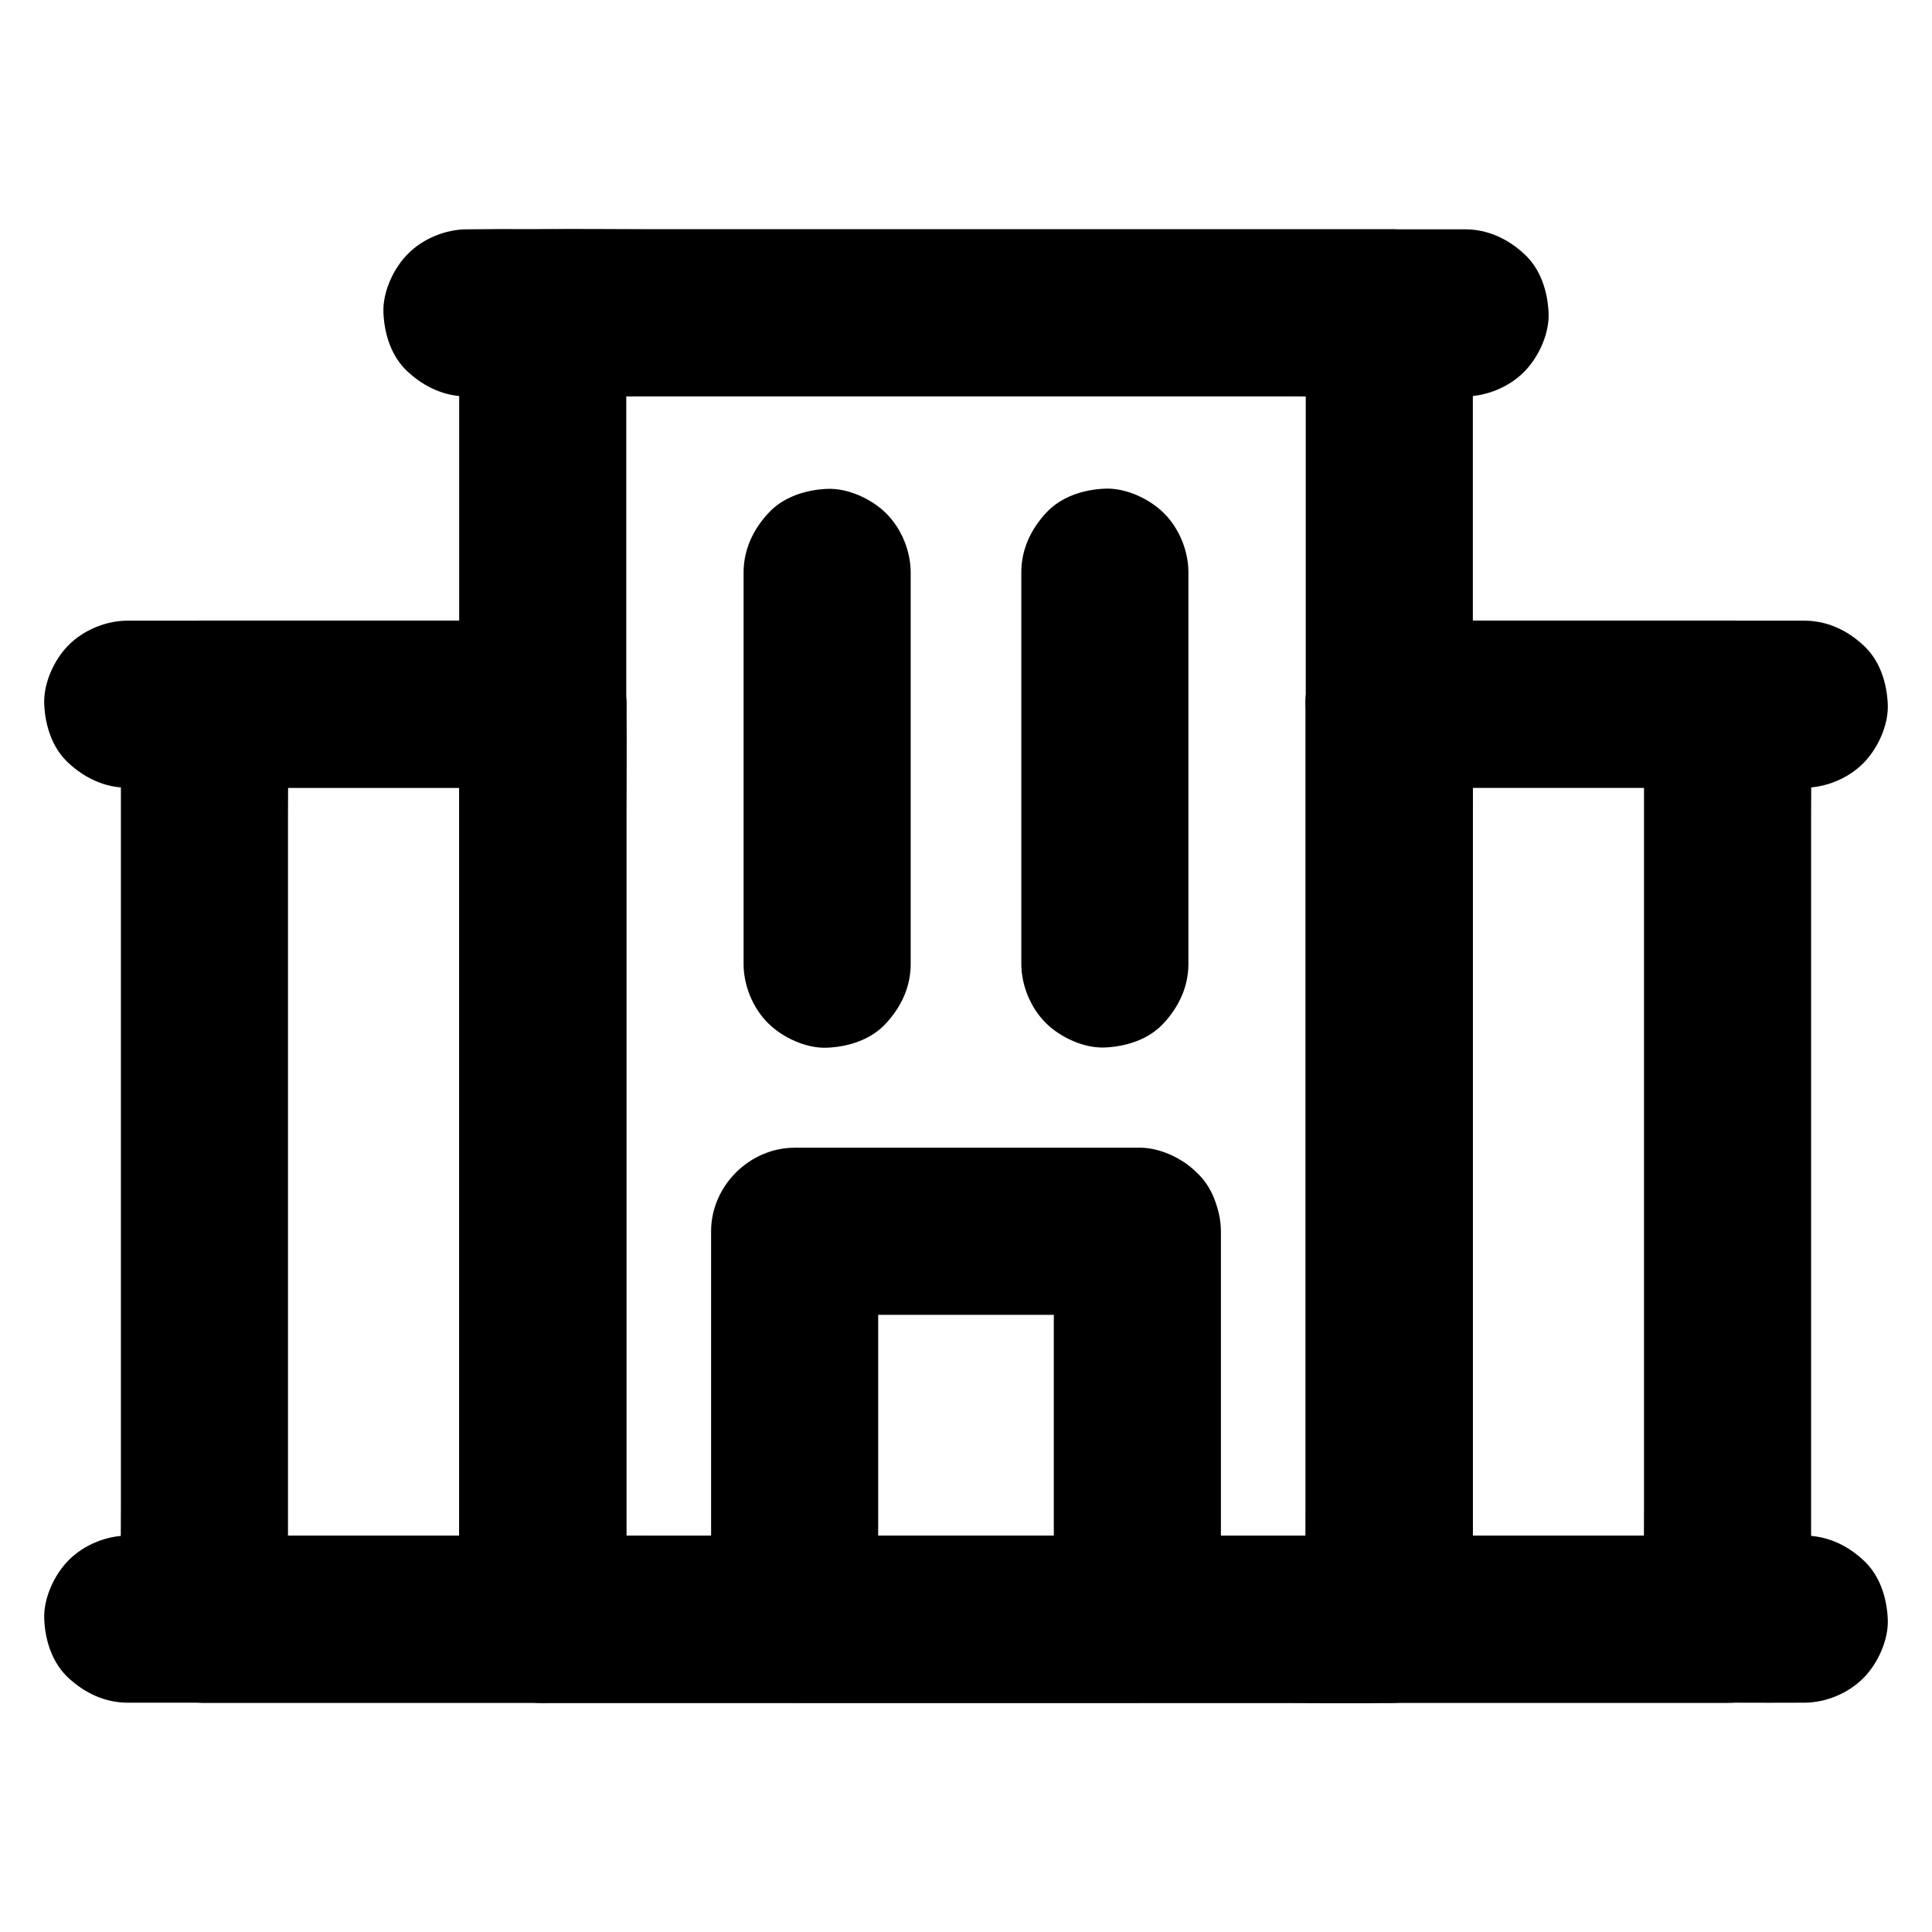
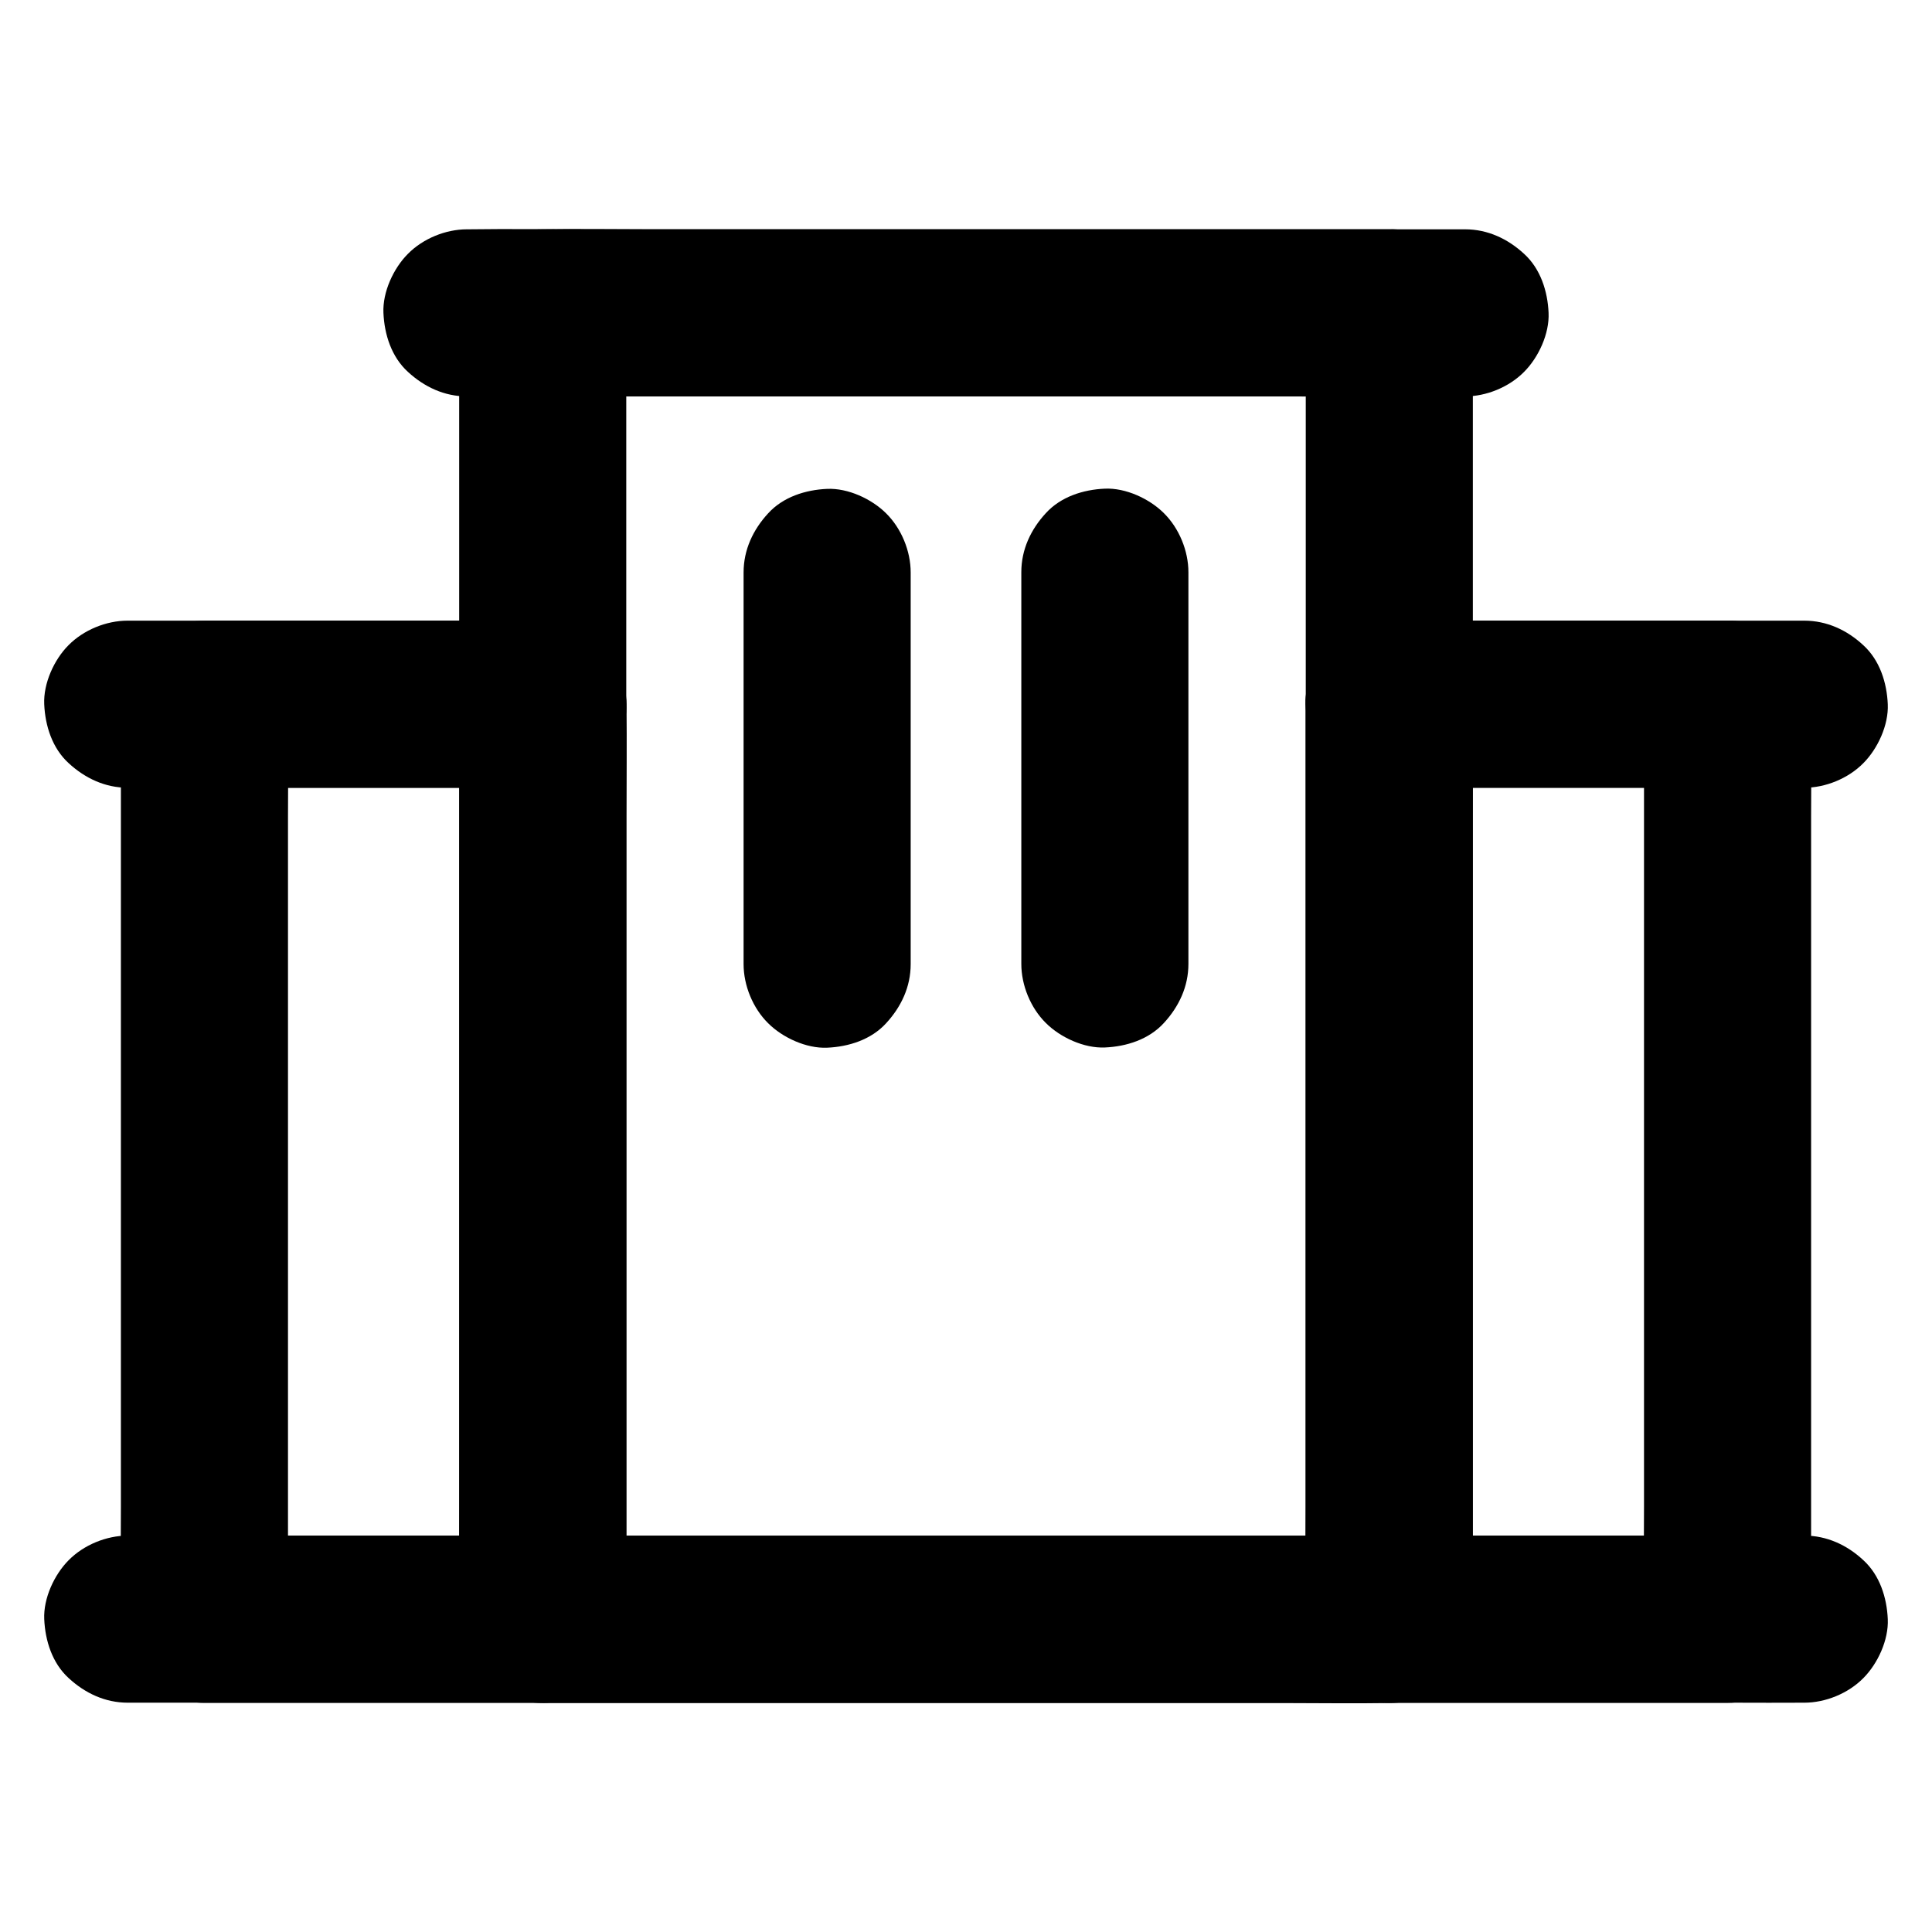
<svg xmlns="http://www.w3.org/2000/svg" fill="#000000" width="800px" height="800px" version="1.1" viewBox="144 144 512 512">
  <g>
    <path d="m490.04 226.91v9.25 25.141 37.195 45.609 49.742 50.234 46.84 39.605 28.488c0 4.527-0.051 9.055 0 13.578v0.59l22.141-22.141h-22.289-53.578-64.797-56.039c-9.055 0-18.156-0.195-27.258 0h-0.395c7.379 7.379 14.762 14.762 22.141 22.141v-9.25-25.141-37.195-45.609-49.742-50.234-46.84-39.605-28.488c0-4.527 0.051-9.055 0-13.578v-0.59l-22.141 22.141h22.289 53.578 64.797 56.039c9.102 0 18.156 0.148 27.258 0h0.395c5.656 0 11.66-2.461 15.645-6.496 3.836-3.836 6.742-10.137 6.496-15.645-0.246-5.707-2.117-11.66-6.496-15.645-4.328-3.984-9.645-6.496-15.645-6.496h-22.289-53.578-64.797-56.039c-9.102 0-18.156-0.148-27.258 0h-0.395c-11.957 0-22.141 10.137-22.141 22.141v9.25 25.141 37.195 45.609 49.742 50.234 46.84 39.605 28.488c0 4.527-0.051 9.055 0 13.578v0.59c0 11.957 10.137 22.141 22.141 22.141h22.289 53.578 64.797 56.039c9.102 0 18.156 0.148 27.258 0h0.395c11.957 0 22.141-10.137 22.141-22.141v-9.25-25.141-37.195-45.609-49.742-50.234-46.84-39.605-28.488c0-4.527 0.051-9.055 0-13.578v-0.59c0-5.656-2.461-11.66-6.496-15.645-3.836-3.836-10.137-6.742-15.645-6.496-5.707 0.246-11.66 2.117-15.645 6.496-3.988 4.328-6.496 9.641-6.496 15.645z" />
    <path d="m198.18 352.77h30.355 48.168 11.168l-22.141-22.141v24.109 57.957 70.062 60.566c0 9.789-0.195 19.582 0 29.371v0.441c7.379-7.379 14.762-14.762 22.141-22.141h-30.355-48.168-11.168l22.141 22.141v-24.109-57.957-70.062-60.566c0-9.789 0.148-19.582 0-29.371v-0.441c0-5.656-2.461-11.66-6.496-15.645-3.836-3.836-10.137-6.742-15.645-6.496-5.707 0.246-11.66 2.117-15.645 6.496-3.984 4.328-6.496 9.645-6.496 15.645v24.109 57.957 70.062 60.566c0 9.789-0.148 19.582 0 29.371v0.441c0 11.957 10.137 22.141 22.141 22.141h30.355 48.168 11.168c11.957 0 22.141-10.137 22.141-22.141v-24.109-57.957-70.062-60.566c0-9.789 0.148-19.582 0-29.371v-0.441c0-11.957-10.137-22.141-22.141-22.141h-30.355-48.168-11.168c-5.656 0-11.66 2.461-15.645 6.496-3.836 3.836-6.742 10.137-6.496 15.645 0.246 5.707 2.117 11.66 6.496 15.645 4.277 3.988 9.641 6.496 15.645 6.496z" />
    <path d="m579.68 330.62v24.109 57.957 70.062 60.566c0 9.789-0.195 19.582 0 29.371v0.441c7.379-7.379 14.762-14.762 22.141-22.141h-30.355-48.168-11.168c7.379 7.379 14.762 14.762 22.141 22.141v-24.109-57.957-70.062-60.566c0-9.789 0.195-19.582 0-29.371v-0.441l-22.141 22.141h30.355 48.168 11.168c5.656 0 11.66-2.461 15.645-6.496 3.836-3.836 6.742-10.137 6.496-15.645-0.246-5.707-2.117-11.66-6.496-15.645-4.328-3.984-9.645-6.496-15.645-6.496h-30.355-48.168-11.168c-11.957 0-22.141 10.137-22.141 22.141v24.109 57.957 70.062 60.566c0 9.789-0.148 19.582 0 29.371v0.441c0 11.957 10.137 22.141 22.141 22.141h30.355 48.168 11.168c11.957 0 22.141-10.137 22.141-22.141v-24.109-57.957-70.062-60.566c0-9.789 0.148-19.582 0-29.371v-0.441c0-5.656-2.461-11.66-6.496-15.645-3.836-3.836-10.137-6.742-15.645-6.496-5.707 0.246-11.66 2.117-15.645 6.496-3.984 4.328-6.496 9.645-6.496 15.645z" />
-     <path d="m423.27 470.3v34.734 55.352 12.695c7.379-7.379 14.762-14.762 22.141-22.141h-30.652-48.906-11.266c7.379 7.379 14.762 14.762 22.141 22.141v-34.734-55.352-12.695l-22.141 22.141h30.652 48.906 11.266c5.656 0 11.66-2.461 15.645-6.496 3.836-3.836 6.742-10.137 6.496-15.645-0.246-5.707-2.117-11.66-6.496-15.645-4.328-3.984-9.645-6.496-15.645-6.496h-30.652-48.906-11.266c-11.957 0-22.141 10.137-22.141 22.141v34.734 55.352 12.695c0 11.957 10.137 22.141 22.141 22.141h30.652 48.906 11.266c11.957 0 22.141-10.137 22.141-22.141v-34.734-55.352-12.695c0-5.656-2.461-11.66-6.496-15.645-3.836-3.836-10.137-6.742-15.645-6.496-5.707 0.246-11.66 2.117-15.645 6.496-3.984 4.328-6.496 9.645-6.496 15.645z" />
    <path d="m532.25 204.77h-26.469-62.977-76.652-65.828c-10.727 0-21.453-0.148-32.129 0h-0.441c-5.656 0-11.66 2.461-15.645 6.496-3.836 3.836-6.742 10.137-6.496 15.645 0.246 5.707 2.117 11.66 6.496 15.645 4.328 3.984 9.645 6.496 15.645 6.496h26.469 62.977 76.652 65.828c10.727 0 21.453 0.148 32.129 0h0.441c5.656 0 11.66-2.461 15.645-6.496 3.836-3.836 6.742-10.137 6.496-15.645-0.246-5.707-2.117-11.66-6.496-15.645-4.328-3.988-9.645-6.496-15.645-6.496z" />
    <path d="m622.14 308.48h-34.539-59.383-16.09c-5.656 0-11.66 2.461-15.645 6.496-3.836 3.836-6.742 10.137-6.496 15.645 0.246 5.707 2.117 11.66 6.496 15.645 4.328 3.984 9.645 6.496 15.645 6.496h41.918 47.281 20.812c5.656 0 11.66-2.461 15.645-6.496 3.836-3.836 6.742-10.137 6.496-15.645-0.246-5.707-2.117-11.66-6.496-15.645-4.277-3.984-9.641-6.496-15.645-6.496z" />
    <path d="m287.82 308.48h-41.918-47.281-20.812c-5.656 0-11.66 2.461-15.645 6.496-3.836 3.836-6.691 10.137-6.445 15.645 0.246 5.707 2.117 11.66 6.496 15.645 4.328 3.984 9.645 6.496 15.645 6.496h34.539 59.383 16.09c5.656 0 11.66-2.461 15.645-6.496 3.836-3.836 6.742-10.137 6.496-15.645-0.246-5.707-2.117-11.66-6.496-15.645s-9.691-6.496-15.695-6.496z" />
    <path d="m622.14 550.95h-11.906-32.422-47.723-58.203-64.008-64.602-60.023-50.727-36.605c-5.758 0-11.562-0.051-17.32 0h-0.738c-5.656 0-11.66 2.461-15.645 6.496-3.836 3.836-6.742 10.137-6.496 15.645 0.246 5.707 2.117 11.66 6.496 15.645 4.328 3.984 9.645 6.496 15.645 6.496h11.906 32.422 47.723 58.203 64.008 64.602 60.023 50.727 36.605c5.758 0 11.562 0.051 17.32 0h0.738c5.656 0 11.66-2.461 15.645-6.496 3.836-3.836 6.742-10.137 6.496-15.645-0.246-5.707-2.117-11.66-6.496-15.645-4.277-3.988-9.641-6.496-15.645-6.496z" />
    <path d="m385.34 399.51v-35.227-55.645-12.941c0-5.656-2.461-11.66-6.496-15.645-3.836-3.836-10.137-6.742-15.645-6.496-5.707 0.246-11.66 2.117-15.645 6.496-3.984 4.328-6.496 9.645-6.496 15.645v35.227 55.645 12.941c0 5.656 2.461 11.66 6.496 15.645 3.836 3.836 10.137 6.742 15.645 6.496 5.707-0.246 11.66-2.117 15.645-6.496 3.988-4.328 6.496-9.645 6.496-15.645z" />
    <path d="m414.66 295.64v35.227 55.645 12.941c0 5.656 2.461 11.66 6.496 15.645 3.836 3.836 10.137 6.742 15.645 6.496 5.707-0.246 11.66-2.117 15.645-6.496 3.984-4.328 6.496-9.645 6.496-15.645v-35.227-55.645-12.941c0-5.656-2.461-11.66-6.496-15.645-3.836-3.836-10.137-6.742-15.645-6.496-5.707 0.246-11.66 2.117-15.645 6.496-3.988 4.328-6.496 9.641-6.496 15.645z" />
  </g>
</svg>